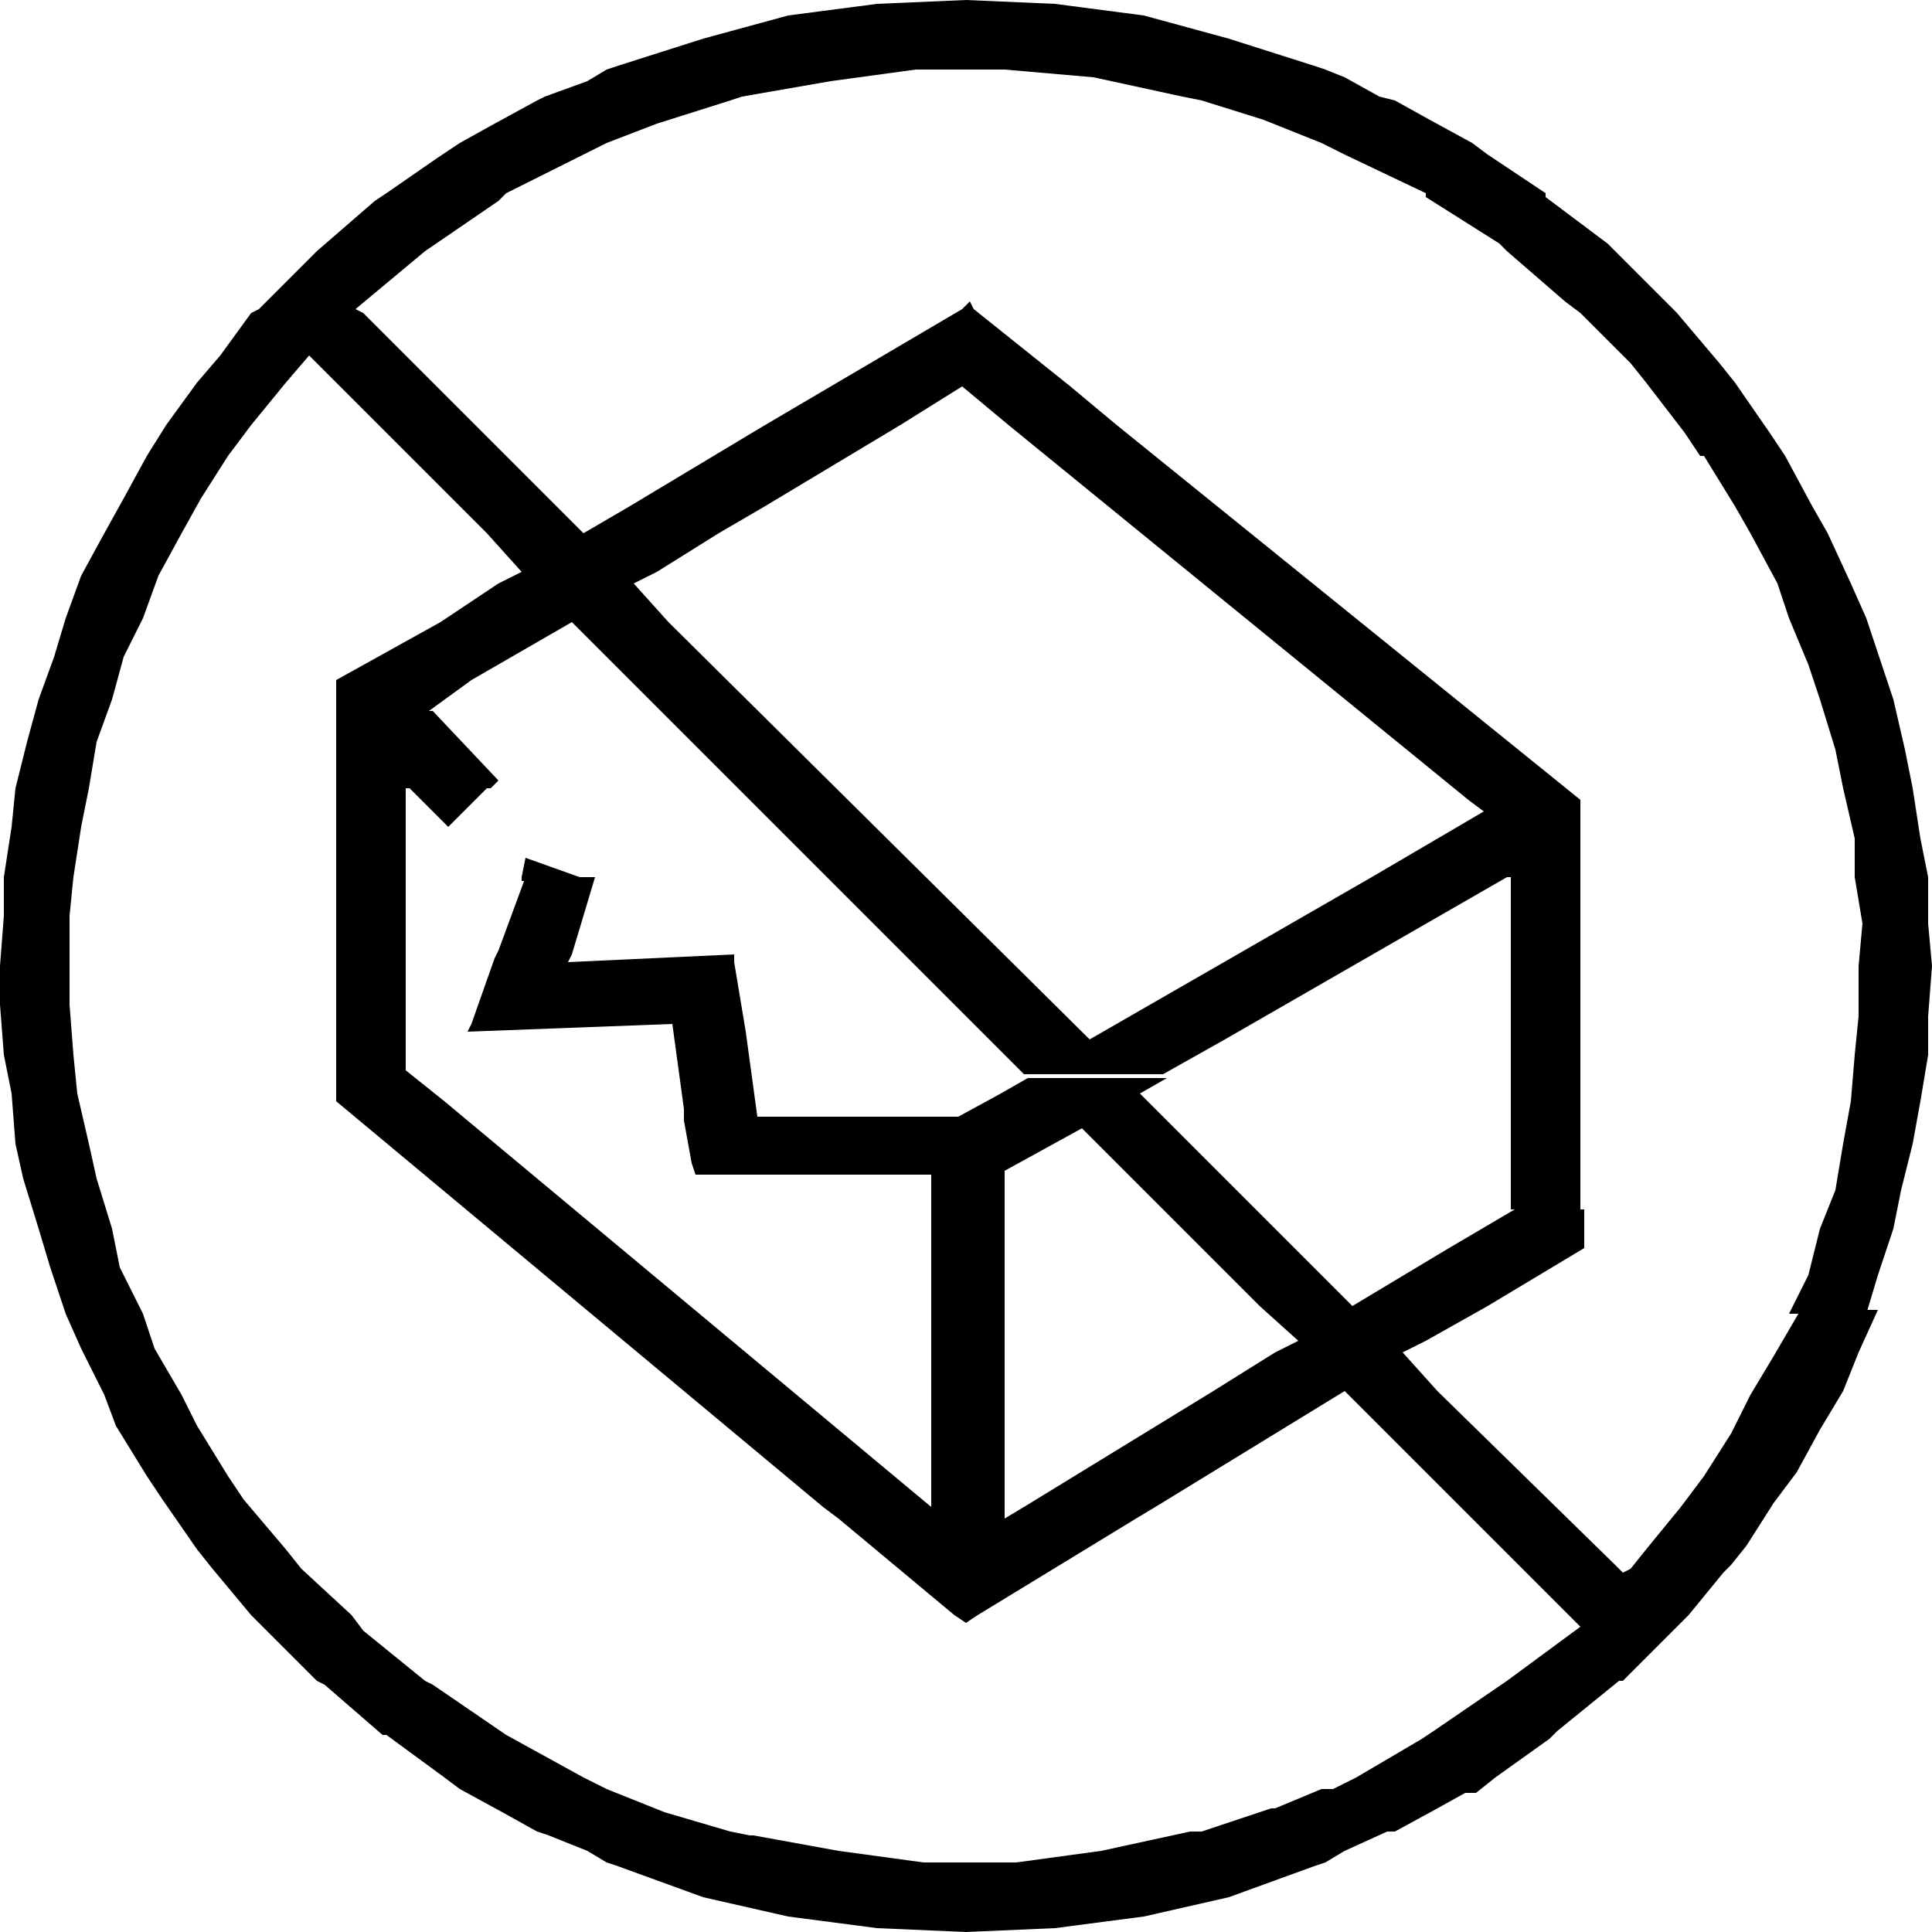
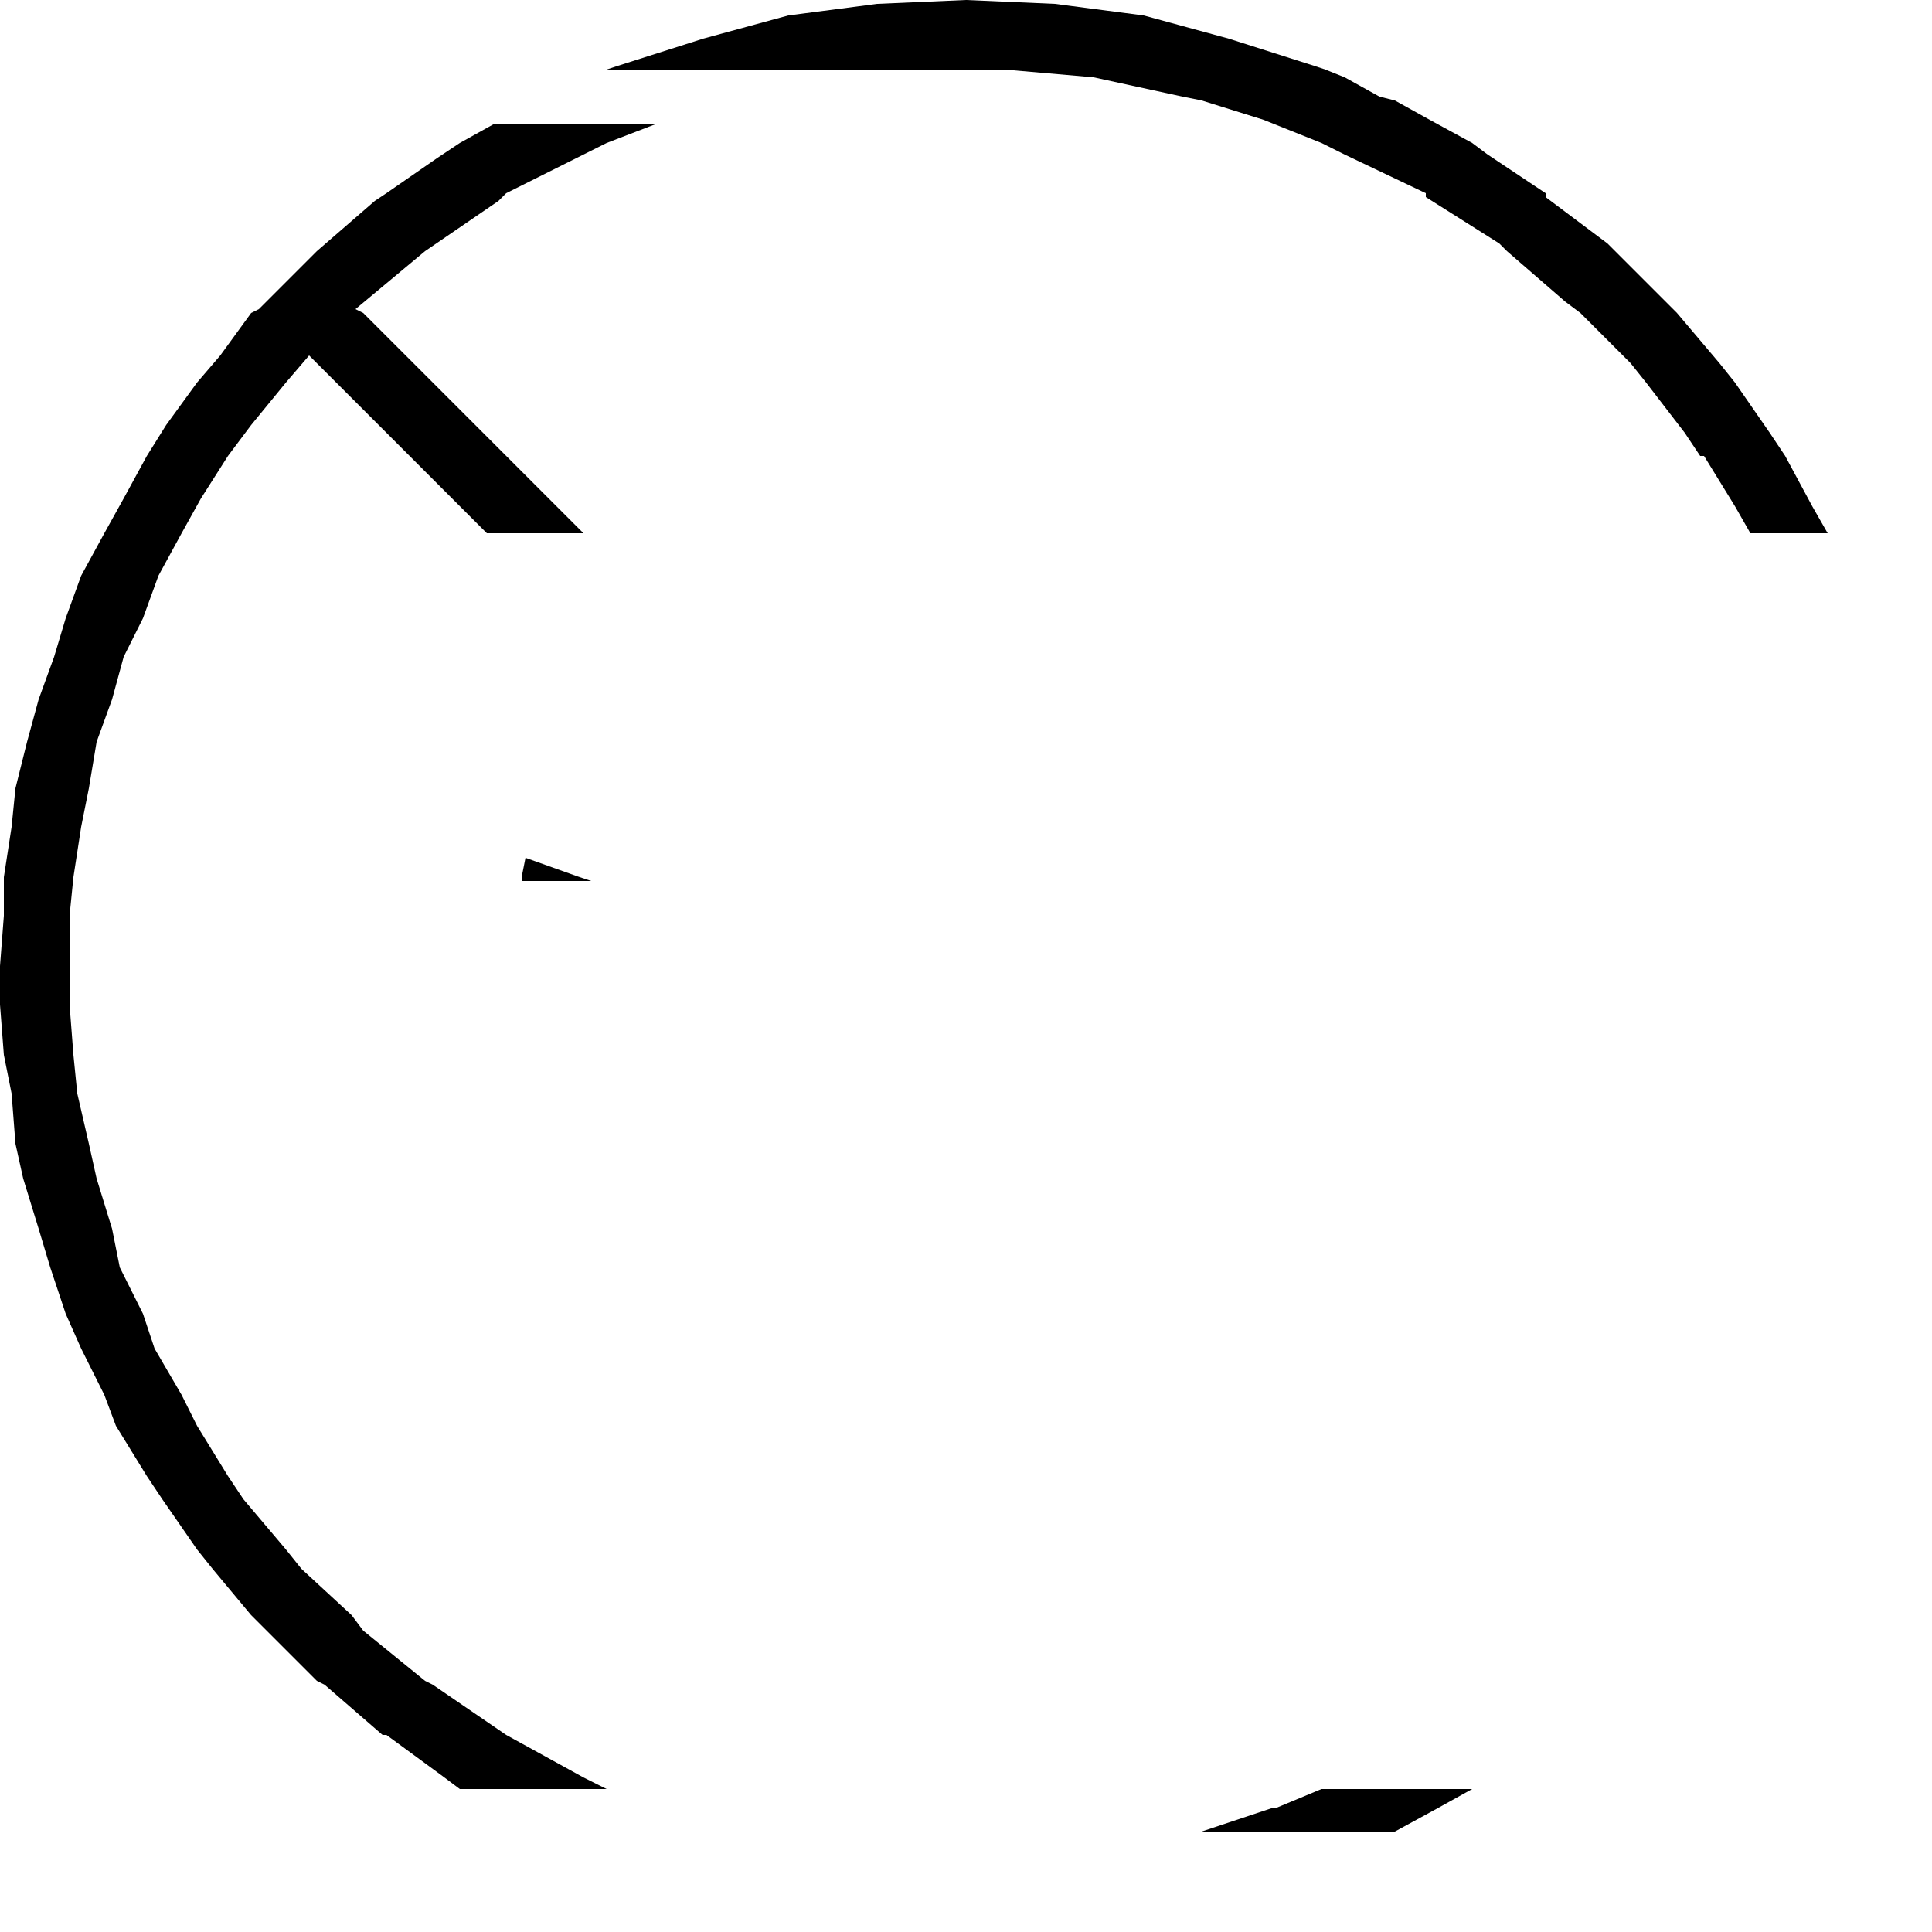
<svg xmlns="http://www.w3.org/2000/svg" version="1.1" id="Layer_1" x="0px" y="0px" viewBox="0 0 50 50" style="enable-background:new 0 0 50 50;" xml:space="preserve">
  <polygon points="25,0 22.7,0.1 20.4,0.4 18.2,1 16,1.7 15.7,1.8 34.3,1.8 34,1.7 31.8,1 29.6,0.4 27.3,0.1 " />
  <polygon points="26,1.8 28.3,2 28.3,2 30.6,2.5 31.1,2.6 32.7,3.1 34.2,3.7 34.8,4 36.9,5 36.9,5.1 38.8,6.3 39,6.5 39,6.5   40.5,7.8 40.9,8.1 42.2,9.4 42.6,9.9 43.6,11.2 44,11.8 44.1,11.8 44.9,13.1 45.3,13.8 47.3,13.8 46.9,13.1 46.9,13.1 46.2,11.8   45.8,11.2 44.9,9.9 44.5,9.4 43.4,8.1 43.1,7.8 41.8,6.5 41.6,6.3 40,5.1 40,5 38.5,4 38.1,3.7 37,3.1 36.1,2.6 35.7,2.5 34.8,2   34.3,1.8 " />
-   <polygon points="15.7,1.8 15.7,1.8 15.2,2.1 14.1,2.5 13.9,2.6 12.8,3.2 17,3.2 18.9,2.6 19.2,2.5 19.2,2.5 21.5,2.1 23.7,1.8 " />
  <polygon points="8,9.2 11.9,13.1 12.6,13.8 15.1,13.8 14.4,13.1 10.5,9.2 9.4,8.1 9.2,8 11,6.5 11,6.5 12.9,5.2 13.1,5 14.9,4.1   15.7,3.7 17,3.2 12.8,3.2 11.9,3.7 11.3,4.1 10,5 9.7,5.2 8.2,6.5 8.2,6.5 6.7,8 6.5,8.1 5.7,9.2 5.1,9.9 7.4,9.9 " />
  <polygon points="5.1,9.9 4.3,11 3.8,11.8 3.2,12.9 5.2,12.9 5.9,11.8 6.5,11 7.4,9.9 " />
-   <polygon points="40.9,20.7 40.9,20.7 28.9,11 27.7,10 25.2,8 25.1,7.8 24.9,8 21.5,10 19.8,11 16.3,13.1 15.1,13.8 18.6,13.8   19.8,13.1 23.3,11 24.9,10 26.1,11 38,20.7 38.4,21 35.5,22.7 28.2,26.9 17.3,16.1 16.4,15.1 17,14.8 18.6,13.8 12.6,13.8   13.5,14.8 12.9,15.1 11.4,16.1 8.7,17.6 8.7,18.4 11.1,18.4 12.2,17.6 14.8,16.1 25.6,26.9 25.6,26.9 26.5,27.8 30.1,27.8   31.7,26.9 31.7,26.9 39,22.7 39.1,22.7 39.1,31.3 40.9,31.3 40.9,22.7 40.9,21 " />
  <polygon points="13.5,22.7 13.5,22.8 15.3,22.8 15,22.7 13.6,22.2 " />
  <polygon points="3.2,12.9 2.7,13.8 2.1,14.9 1.7,16 1.4,17 1,18.1 0.7,19.2 0.4,20.4 0.4,20.4 0.3,21.4 0.1,22.7 0.1,23.7 1.8,23.7   1.9,22.7 2.1,21.4 2.3,20.4 2.5,19.2 2.9,18.1 3.2,17 3.7,16 3.7,16 4.1,14.9 4.7,13.8 5.2,12.9 " />
-   <polygon points="45.3,13.8 46,15.1 46.3,16 46.8,17.2 47.1,18.1 47.5,19.4 47.7,20.4 48,21.7 48,22.7 48.2,23.9 48.1,25 48.1,25   48.1,26.3 48,27.3 47.9,28.5 47.7,29.6 47.5,30.8 47.1,31.8 46.8,33 46.3,34 48.3,34 48.6,33 49,31.8 49.2,30.8 49.5,29.6   49.7,28.5 49.9,27.3 49.9,26.3 50,25 49.9,23.9 49.9,22.7 49.7,21.7 49.5,20.4 49.3,19.4 49.3,19.4 49,18.1 48.7,17.2 48.3,16   47.9,15.1 47.3,13.8 " />
-   <path d="M33,35L33,35l-1.6,1l-4.9,3L26,39.3V39v-8.4v-0.3l2-1.1l4.6,4.6l1,0.9L33,35z M45.9,35.1l-0.6,1l-0.5,1l-0.7,1.1L43.5,39  l-0.9,1.1l-0.4,0.5L42,40.7l-0.2-0.2L37.2,36l-0.9-1l0.6-0.3l1.6-0.9l2.5-1.5l0,0v-1h-1.8l-1.7,1L35,33.8l-4.6-4.6l-0.3-0.3  l-0.6-0.6l0.7-0.4h-3.6l-0.7,0.4l-1.1,0.6h-5.2l-0.3-2.2L19,24.9v-0.2l-4.3,0.2l0,0l0.1-0.2l0.6-2h-1.8l-0.7,1.9l-0.1,0.2l-0.6,1.7  l-0.1,0.2l5.3-0.2l0.3,2.2V29l0.2,1.1l0.1,0.3h6.1V39L11.5,28.5l-1-0.8v-7.3h0.1l0.6,0.6l0.4,0.4L12,21l0.6-0.6h0.1l0.2-0.2  l-1.7-1.8H8.7v1.8v0.2v7.3v0.8L21.3,39l0.4,0.3l3,2.5L25,42l0.3-0.2l4.1-2.5l0.5-0.3l0,0l4.9-3l4.6,4.6l0.2,0.2l1.1,1.1l0.2,0.2  L39,43.5l0,0l0,0l-1.9,1.3L36.8,45l-1.7,1l-0.8,0.4h3.9l0.5-0.4l1.4-1l0.2-0.2l1.6-1.3H42l1.5-1.5l0.2-0.2l0.9-1.1l0.2-0.2l0.4-0.5  l0.7-1.1l0.6-0.8l0.6-1.1l0.6-1l0.4-1l0.5-1.1h-2L45.9,35.1z" />
  <polygon points="0.1,23.7 0,25 0,26 0.1,27.3 0.3,28.3 0.4,29.6 0.4,29.6 0.6,30.5 1,31.8 1.3,32.8 1.7,34 2.1,34.9 2.7,36.1   3,36.9 5.1,36.9 4.7,36.1 4,34.9 4,34.9 3.7,34 3.1,32.8 2.9,31.8 2.5,30.5 2.3,29.6 2,28.3 1.9,27.3 1.8,26 1.8,25 1.8,23.7 " />
  <polygon points="3,36.9 3.8,38.2 4.2,38.8 5.1,40.1 5.5,40.6 6.5,41.8 6.9,42.2 6.9,42.2 8.2,43.5 8.4,43.6 9.9,44.9 10,44.9   11.5,46 11.9,46.3 15.7,46.3 15.1,46 13.1,44.9 13.1,44.9 11.2,43.6 11,43.5 9.4,42.2 9.1,41.8 7.8,40.6 7.4,40.1 6.3,38.8   5.9,38.2 5.1,36.9 " />
  <polygon points="34.2,46.3 33,46.8 32.9,46.8 31.1,47.4 36.1,47.4 37.2,46.8 37.2,46.8 38.1,46.3 " />
-   <polygon points="11.9,46.3 13,46.9 13.9,47.4 14.2,47.5 15.2,47.9 15.7,48.2 15.7,48.2 16,48.3 18.2,49.1 20.4,49.6 22.7,49.9   22.7,49.9 25,50 27.3,49.9 27.3,49.9 29.6,49.6 31.8,49.1 34,48.3 34.3,48.2 34.8,47.9 35.9,47.4 36.1,47.4 31.1,47.4 30.8,47.4   28.5,47.9 26.3,48.2 24,48.2 23.9,48.2 21.7,47.9 21.7,47.9 19.5,47.5 19.4,47.5 18.9,47.4 17.2,46.9 15.7,46.3 " />
</svg>